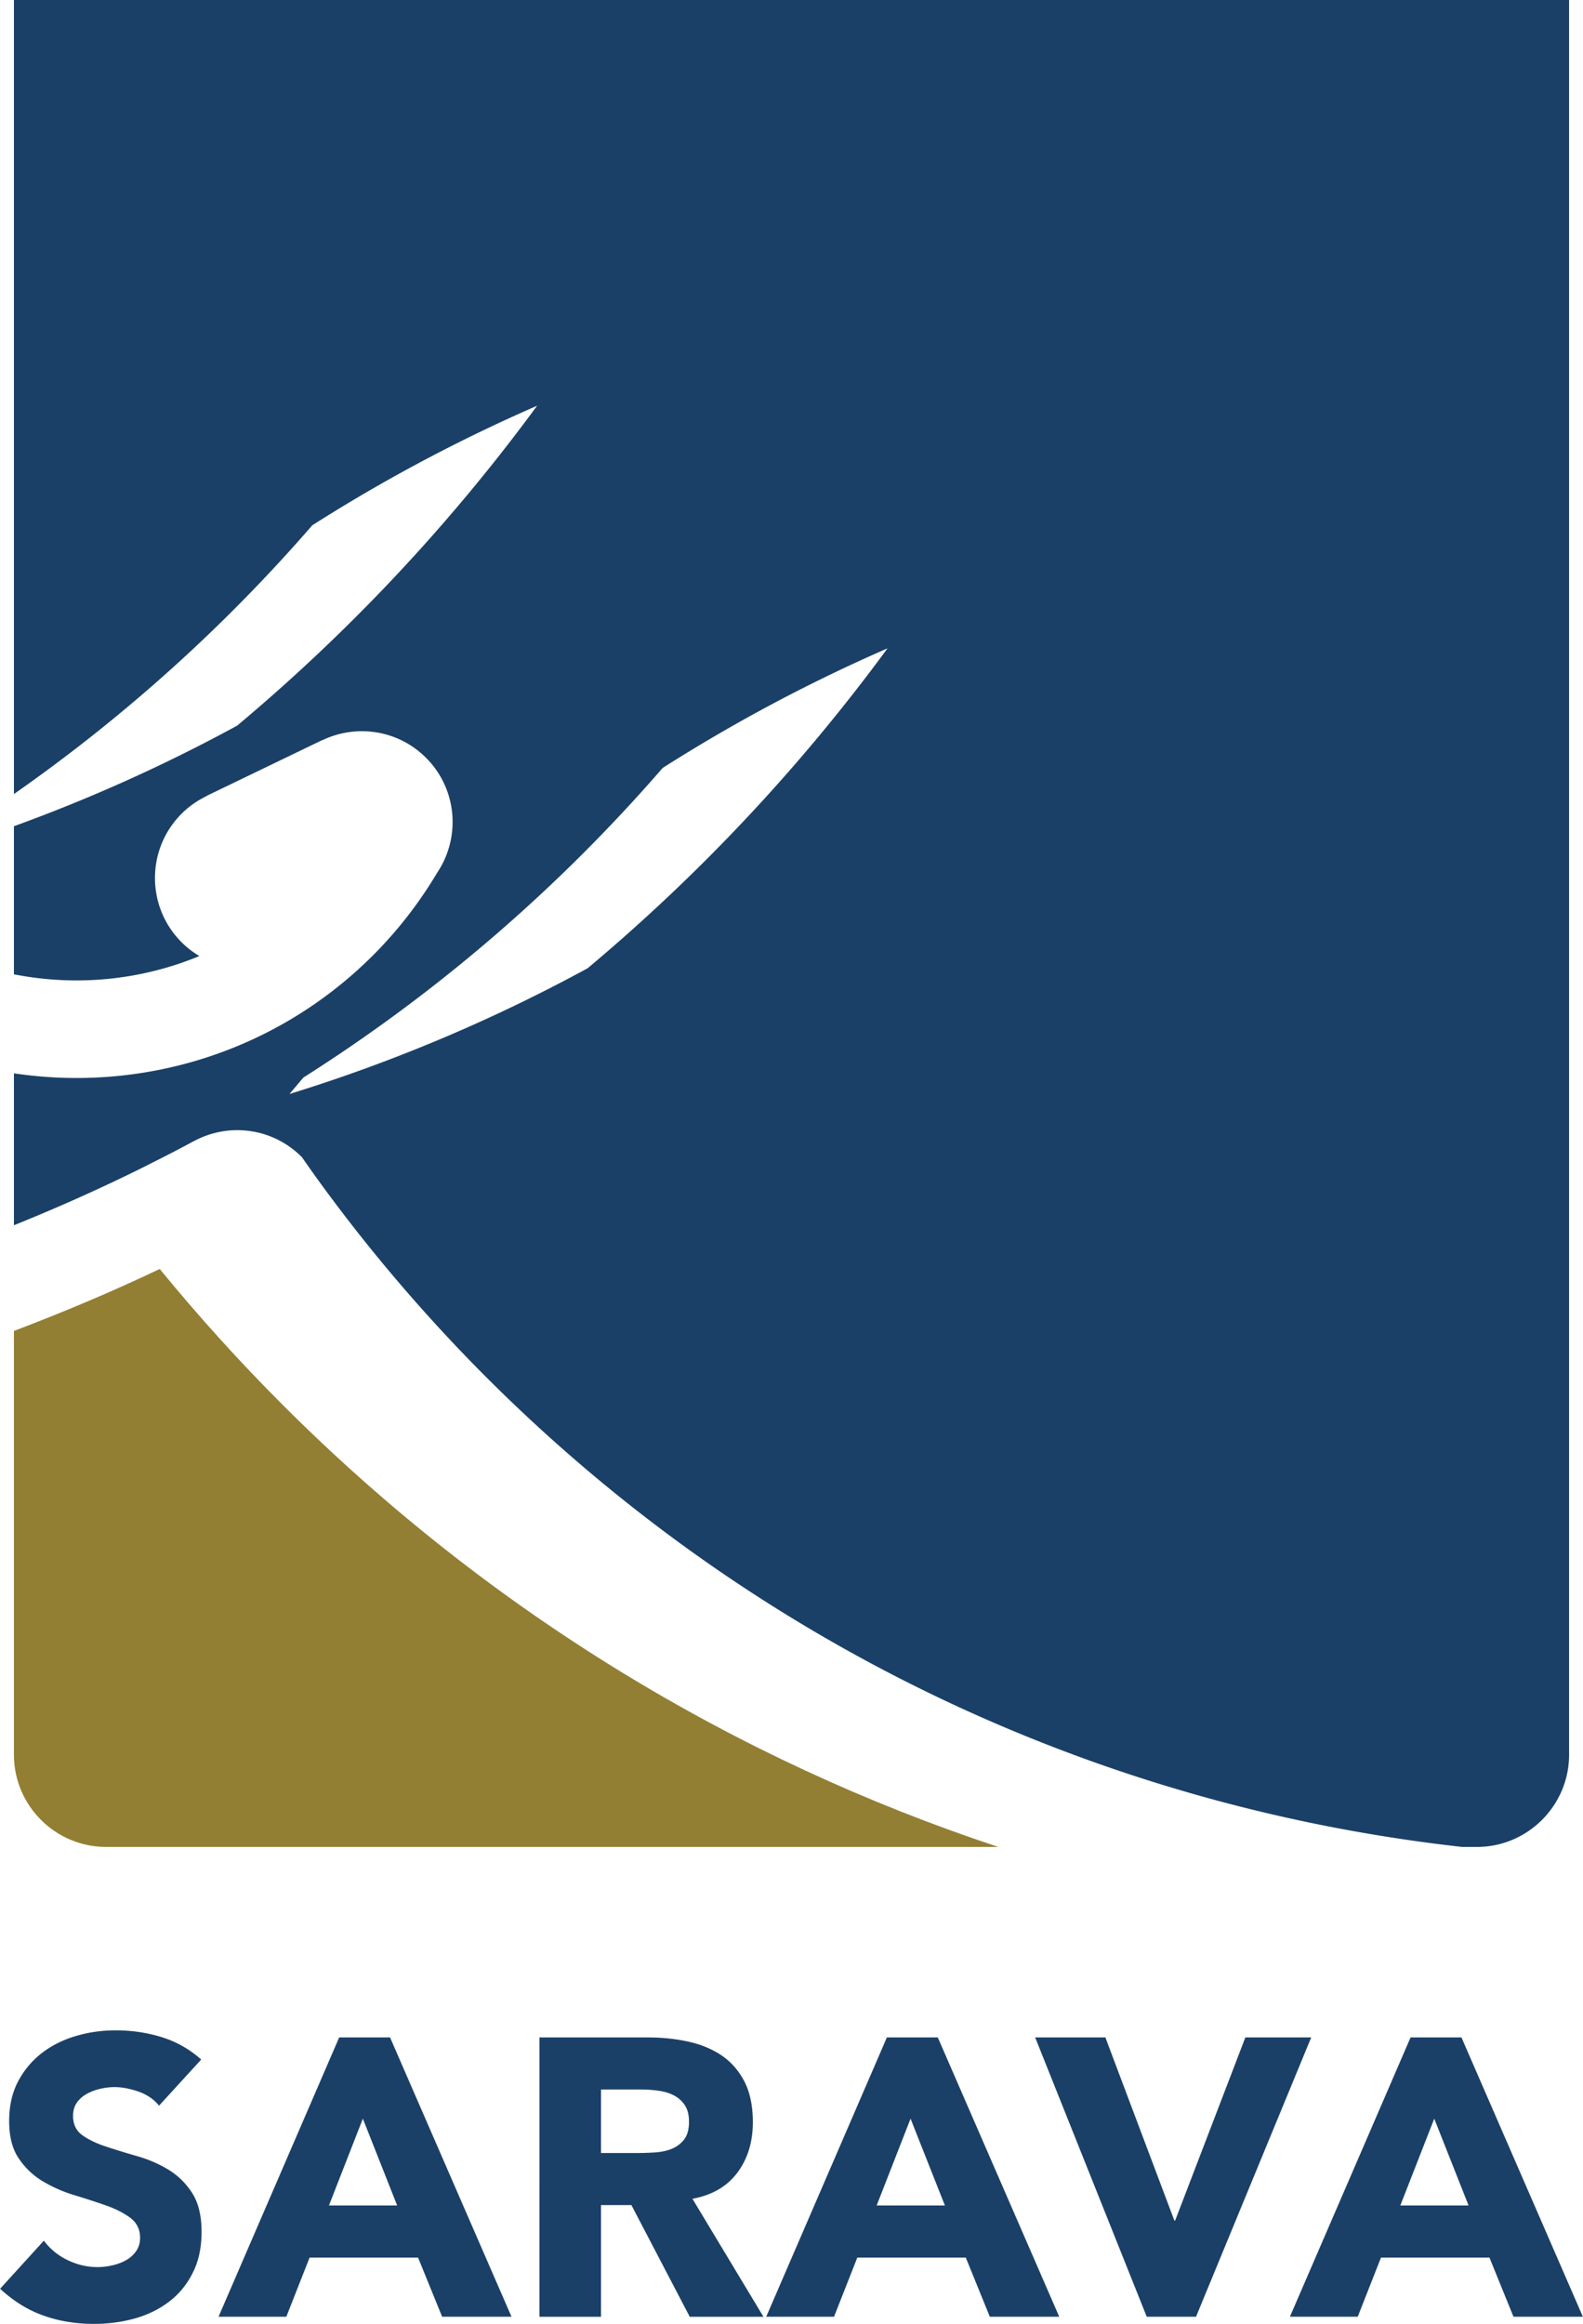
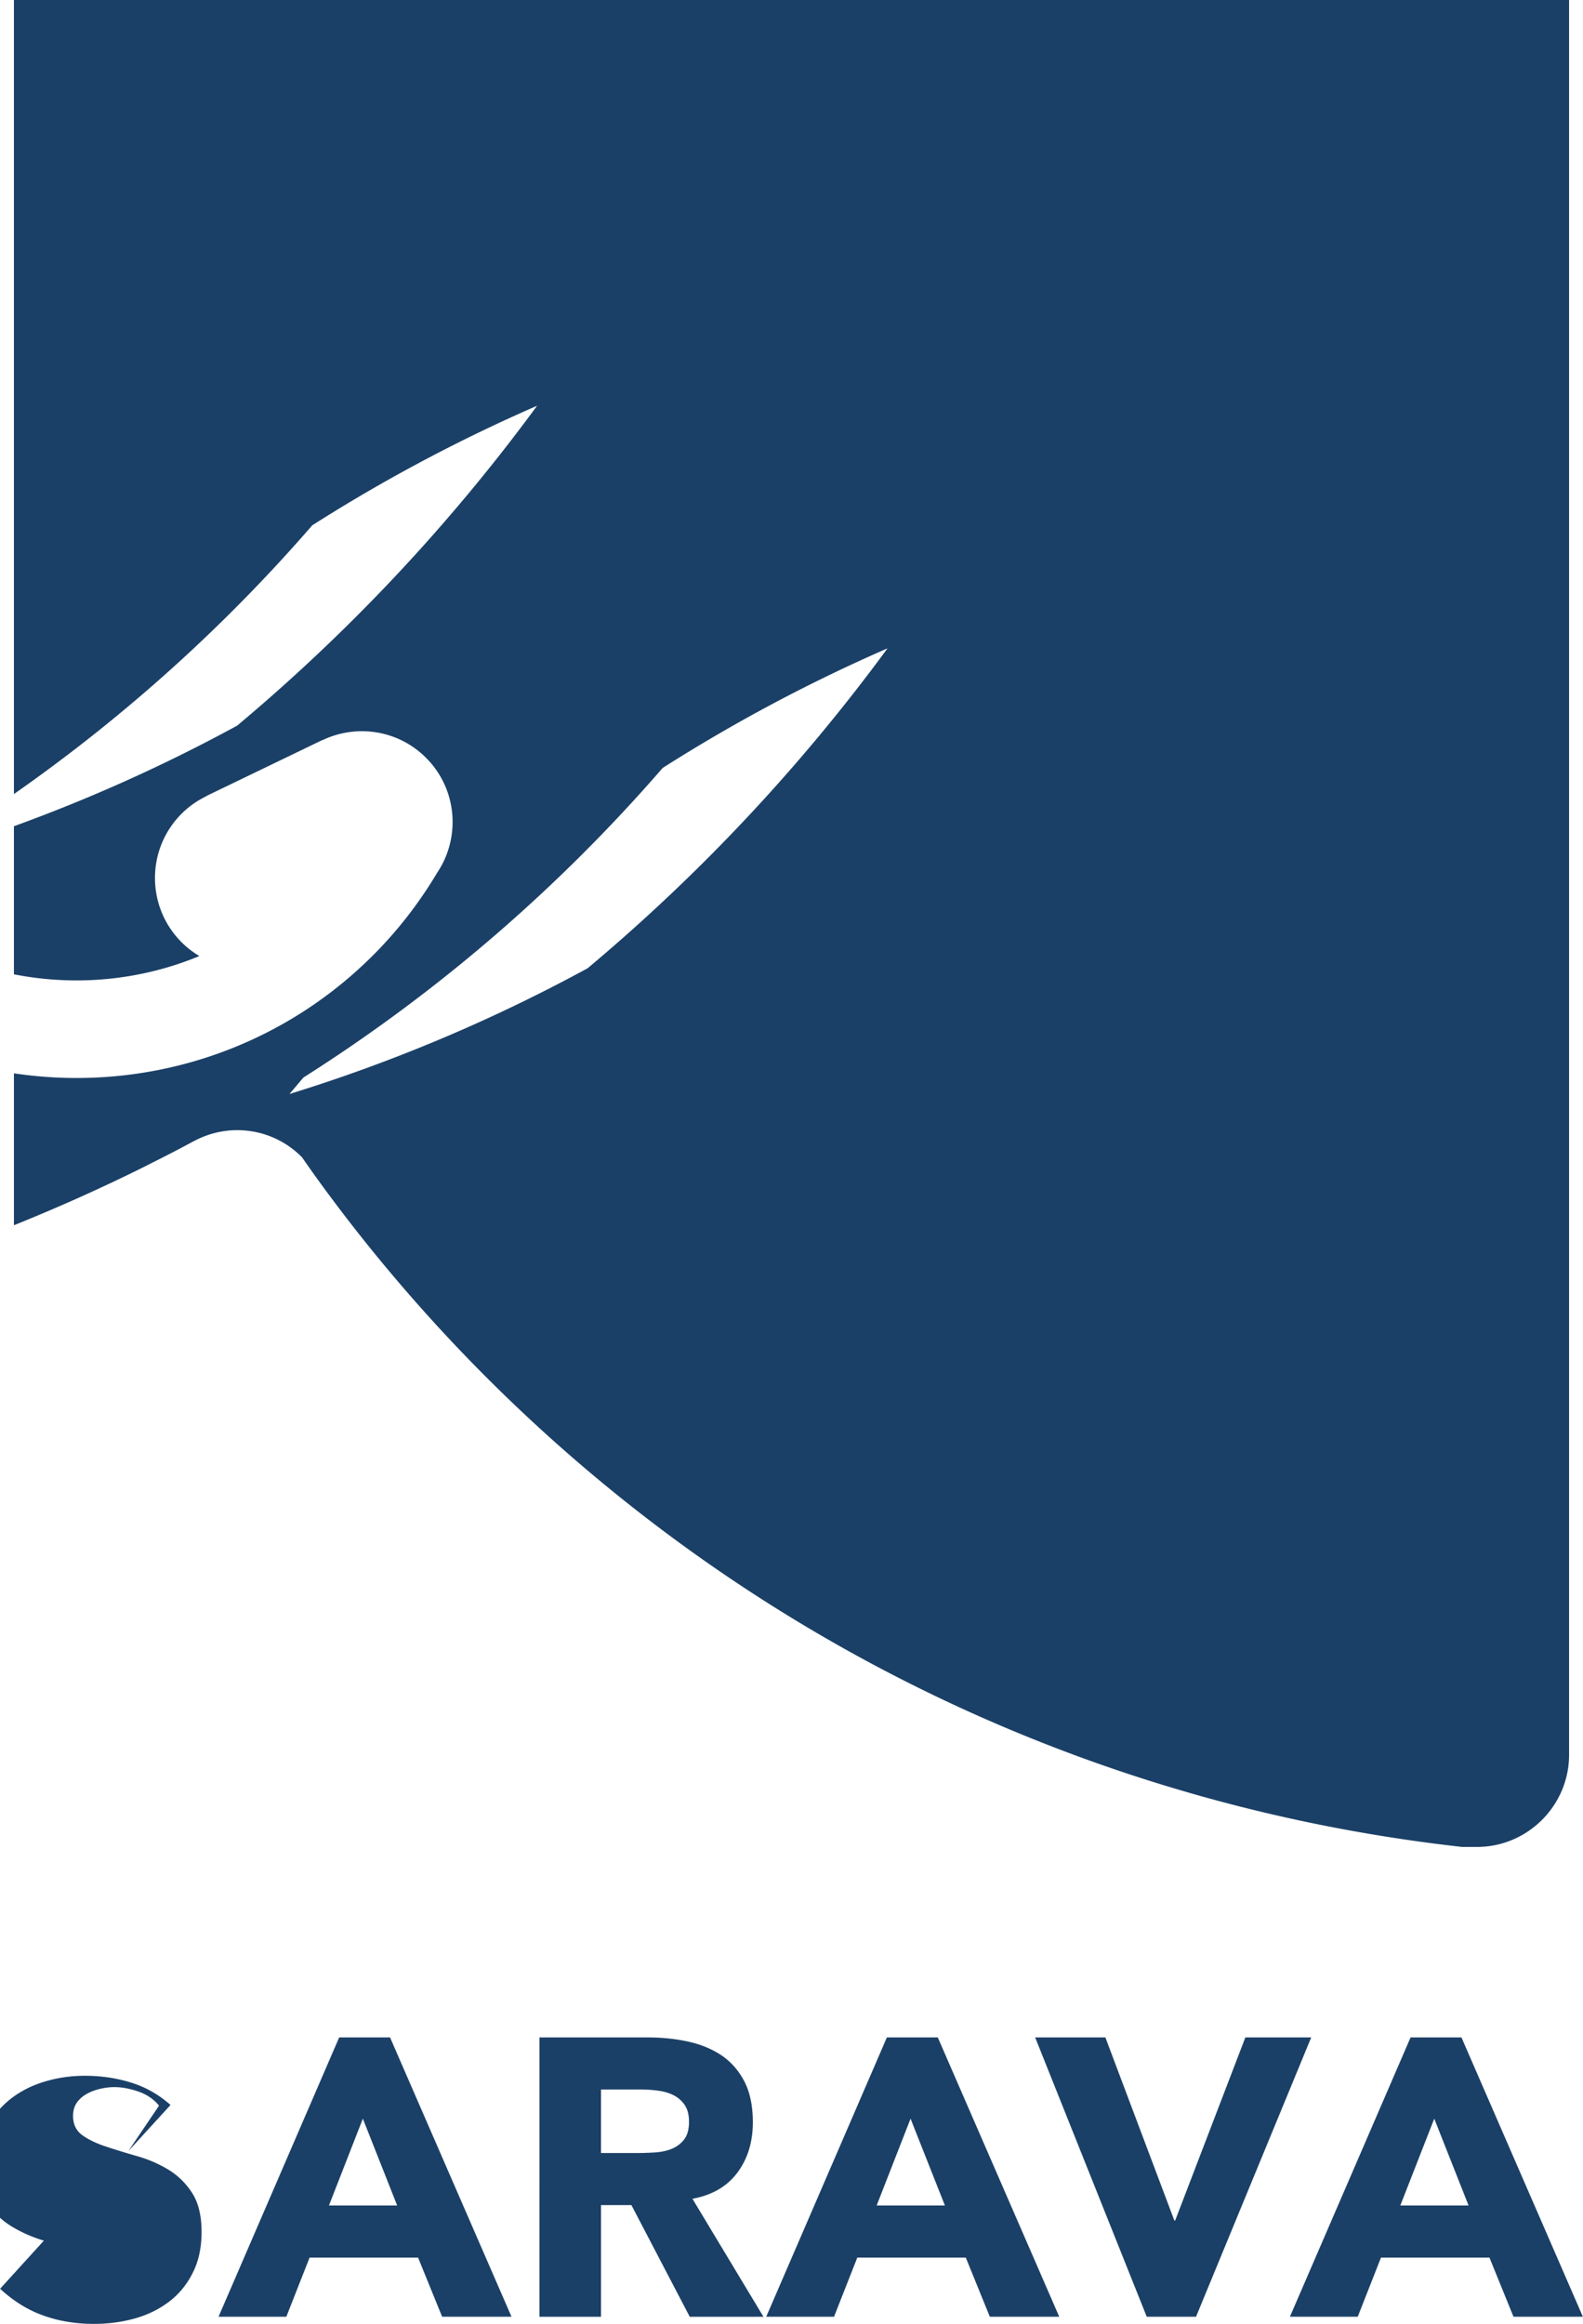
<svg xmlns="http://www.w3.org/2000/svg" clip-rule="evenodd" fill-rule="evenodd" height="2500" image-rendering="optimizeQuality" shape-rendering="geometricPrecision" text-rendering="geometricPrecision" viewBox="0 -.01 3855.41 5657.2" width="1704">
  <g fill-rule="nonzero">
-     <path d="m687.94 3419.59c-106.22-106.22-205.94-216.73-299.15-330.46-116.52 55.47-235.17 105.36-355.12 150.82v1031.91c0 123.37 100.86 224.23 224.31 224.23h2173.39c-637.11-211.01-1236.41-569.49-1743.43-1076.51z" fill="#927f33" />
-     <path d="m387.07 5126c-12.22-15.44-28.81-26.73-49.47-34.17-20.87-7.22-40.46-11.08-59.11-11.08-10.87 0-22.16 1.36-33.6 3.93-11.65 2.57-22.59 6.5-32.67 11.94-10.22 5.43-18.59 12.65-25.09 21.66-6.36 8.93-9.44 19.8-9.44 32.6 0 20.51 7.65 36.24 22.87 47.17 15.44 10.87 34.74 20.16 58.19 27.74 23.45 7.79 48.53 15.37 75.49 23.16 26.8 7.65 51.9 18.44 75.34 32.6 23.3 14.08 42.74 33.02 58.04 56.69 15.37 23.73 23.09 55.47 23.09 95.07 0 37.81-7.01 70.77-21.23 99-13.94 28.16-32.95 51.61-57.04 70.12s-51.83 32.31-83.49 41.32c-31.81 8.93-65.26 13.44-100.43 13.44-44.17 0-85.27-6.72-122.87-20.23-37.96-13.44-73.12-35.24-105.65-65.33l106.58-117.09c15.22 20.37 34.6 36.24 58.04 47.46 23.37 11.22 47.61 16.94 72.48 16.94 12.15 0 24.66-1.57 37.02-4.43 12.51-2.86 23.73-7.22 33.6-12.94 10.01-5.86 17.94-13.22 23.95-22.09 6.15-9 9.29-19.58 9.29-31.73 0-20.44-7.94-36.74-23.66-48.61-15.58-11.72-35.31-21.8-58.97-30.17-23.73-8.29-49.39-16.66-76.98-25.02a341.74 341.74 0 0 1 -76.7-33.52c-23.73-14.08-43.39-32.67-59.04-55.76-15.8-23.02-23.59-53.47-23.59-91.21 0-36.53 7.15-68.55 21.59-96.21 14.44-27.38 33.74-50.47 57.61-69.05 24.09-18.59 51.75-32.52 83.13-41.75 31.31-9.36 63.62-13.87 97-13.87 38.53 0 75.56 5.29 111.44 16.3 35.81 10.94 68.12 29.1 97.07 54.76l-102.79 112.37zm496.51 31.59-82.56 211.3h166.12zm-57.68-197.79h123.95l295.86 680h-168.98l-58.62-144.03h-264.26l-56.68 144.03h-165.12l293.86-680zm637.82 281.42h88.35c13.44 0 27.74-.5 42.75-1.43s28.74-3.79 40.81-8.65c12.08-4.86 22.3-12.37 30.31-22.59 7.94-10.22 12.08-24.59 12.08-43.25 0-17.3-3.57-31.02-10.72-41.31-7.01-10.22-16.01-18.01-26.81-23.45-10.86-5.5-23.45-9.22-37.53-11.08-14.01-1.93-27.8-2.86-41.32-2.86h-97.93v154.61zm-149.9-281.42h263.26c34.6 0 67.41 3.29 98.43 10.08 31.02 6.65 58.19 17.94 81.7 33.59 23.23 15.73 41.75 36.81 55.68 63.4 13.65 26.52 20.66 59.69 20.66 99.43 0 47.97-12.44 88.78-37.46 122.45-25.09 33.67-61.4 54.9-109.65 63.91l172.99 287.21h-179.56l-142.1-271.85h-74.05v271.85h-149.9zm903.89 197.79-82.56 211.3h166.19zm-57.68-197.79h124.02l295.86 680h-169.12l-58.54-144.03h-264.27l-56.68 144.03h-165.19l293.93-680zm361.19 0h171.06l167.98 445.69h2l170.98-445.69h160.41l-280.57 680h-120.02zm-1090.16-2602.71c-229.24 124.73-472.13 227.67-726.18 306.08 11.44-13.37 22.59-26.95 34.02-40.1 330.39-209.51 624.03-464.27 875.01-753.62 173.84-110.51 356.83-208.08 547.69-291.15-210.23 286.42-455.19 548.26-730.54 778.79zm-1397.39-2357.09v1932.99c270.42-188.92 513.95-409.01 726.68-654.19 173.77-110.51 356.69-208.01 547.69-291.07-210.3 286.35-455.2 548.19-730.61 778.71-173.7 94.64-355.41 176.56-543.76 244.9v360.48c150.68 29.66 308.23 15.01 451.77-44.46-15.44-9.22-30.17-20.3-43.39-33.59-86.42-86.42-86.42-226.38 0-312.88 18.3-18.37 39.1-32.38 61.12-43.03l-.22-.36 282.14-136.03.15.36c82.49-39.46 183.99-25.38 252.18 42.89 76.06 75.91 85.06 193.42 27.45 279.42-42.6 71.62-94.43 139.32-155.97 200.93-238.53 238.53-565.42 334.17-875.22 287.78v369.84c108.29-43.6 215.16-91.35 320.45-143.82 4.64-2.36 9.36-4.79 14.08-7.22 34.81-17.37 69.41-35.17 103.58-53.69.43-.07.71-.14.79-.21 83.85-45.32 190.71-32.6 261.62 38.31.15.15.43.29.65.43 11.58 16.58 23.23 33.24 35.1 49.75 122.95 170.19 260.91 332.89 414.09 486.21 666.14 665.99 1508.9 1046.77 2377.18 1143.63h36.31c123.23 0 224.24-100.86 224.24-224.23v-4271.86h-3788.08zm3459.69 5157.59-82.63 211.3h166.19zm-57.69-197.79h123.95l295.79 680h-169.05l-58.54-144.03h-264.2l-56.68 144.03h-165.19l293.93-680z" fill="#1b4067" />
+     <path d="m387.07 5126c-12.22-15.44-28.81-26.73-49.47-34.17-20.87-7.22-40.46-11.08-59.11-11.08-10.87 0-22.16 1.36-33.6 3.93-11.65 2.57-22.59 6.5-32.67 11.94-10.22 5.43-18.59 12.65-25.09 21.66-6.36 8.93-9.44 19.8-9.44 32.6 0 20.51 7.65 36.24 22.87 47.17 15.44 10.87 34.74 20.16 58.19 27.74 23.45 7.79 48.53 15.37 75.49 23.16 26.8 7.65 51.9 18.44 75.34 32.6 23.3 14.08 42.74 33.02 58.04 56.69 15.37 23.73 23.09 55.47 23.09 95.07 0 37.81-7.01 70.77-21.23 99-13.94 28.16-32.95 51.61-57.04 70.12s-51.83 32.31-83.49 41.32c-31.81 8.93-65.26 13.44-100.43 13.44-44.17 0-85.27-6.72-122.87-20.23-37.96-13.44-73.12-35.24-105.65-65.33l106.58-117.09a341.74 341.74 0 0 1 -76.7-33.52c-23.73-14.08-43.39-32.67-59.04-55.76-15.8-23.02-23.59-53.47-23.59-91.21 0-36.53 7.15-68.55 21.59-96.21 14.44-27.38 33.74-50.47 57.61-69.05 24.09-18.59 51.75-32.52 83.13-41.75 31.31-9.36 63.62-13.87 97-13.87 38.53 0 75.56 5.29 111.44 16.3 35.81 10.94 68.12 29.1 97.07 54.76l-102.79 112.37zm496.51 31.59-82.56 211.3h166.12zm-57.68-197.79h123.95l295.86 680h-168.98l-58.62-144.03h-264.26l-56.68 144.03h-165.12l293.86-680zm637.82 281.42h88.35c13.44 0 27.74-.5 42.75-1.43s28.74-3.79 40.81-8.65c12.08-4.86 22.3-12.37 30.31-22.59 7.94-10.22 12.08-24.59 12.08-43.25 0-17.3-3.57-31.02-10.72-41.31-7.01-10.22-16.01-18.01-26.81-23.45-10.86-5.5-23.45-9.22-37.53-11.08-14.01-1.93-27.8-2.86-41.32-2.86h-97.93v154.61zm-149.9-281.42h263.26c34.6 0 67.41 3.29 98.43 10.08 31.02 6.65 58.19 17.94 81.7 33.59 23.23 15.73 41.75 36.81 55.68 63.4 13.65 26.52 20.66 59.69 20.66 99.43 0 47.97-12.44 88.78-37.46 122.45-25.09 33.67-61.4 54.9-109.65 63.91l172.99 287.21h-179.56l-142.1-271.85h-74.05v271.85h-149.9zm903.89 197.79-82.56 211.3h166.19zm-57.68-197.79h124.02l295.86 680h-169.12l-58.54-144.03h-264.27l-56.68 144.03h-165.19l293.93-680zm361.19 0h171.06l167.98 445.69h2l170.98-445.69h160.41l-280.57 680h-120.02zm-1090.16-2602.71c-229.24 124.73-472.13 227.67-726.18 306.08 11.44-13.37 22.59-26.95 34.02-40.1 330.39-209.51 624.03-464.27 875.01-753.62 173.84-110.51 356.83-208.08 547.69-291.15-210.23 286.42-455.19 548.26-730.54 778.79zm-1397.39-2357.09v1932.99c270.42-188.92 513.95-409.01 726.68-654.19 173.77-110.51 356.69-208.01 547.69-291.07-210.3 286.35-455.2 548.19-730.61 778.71-173.7 94.64-355.41 176.56-543.76 244.9v360.48c150.68 29.66 308.23 15.01 451.77-44.46-15.44-9.22-30.17-20.3-43.39-33.59-86.42-86.42-86.42-226.38 0-312.88 18.3-18.37 39.1-32.38 61.12-43.03l-.22-.36 282.14-136.03.15.36c82.49-39.46 183.99-25.38 252.18 42.89 76.06 75.91 85.06 193.42 27.45 279.42-42.6 71.62-94.43 139.32-155.97 200.93-238.53 238.53-565.42 334.17-875.22 287.78v369.84c108.29-43.6 215.16-91.35 320.45-143.82 4.64-2.36 9.36-4.79 14.08-7.22 34.81-17.37 69.41-35.17 103.58-53.69.43-.07.71-.14.79-.21 83.85-45.32 190.71-32.6 261.62 38.31.15.15.43.29.65.43 11.58 16.58 23.23 33.24 35.1 49.75 122.95 170.19 260.91 332.89 414.09 486.21 666.14 665.99 1508.9 1046.77 2377.18 1143.63h36.31c123.23 0 224.24-100.86 224.24-224.23v-4271.86h-3788.08zm3459.69 5157.59-82.63 211.3h166.19zm-57.69-197.79h123.95l295.79 680h-169.05l-58.54-144.03h-264.2l-56.68 144.03h-165.19l293.93-680z" fill="#1b4067" />
  </g>
</svg>